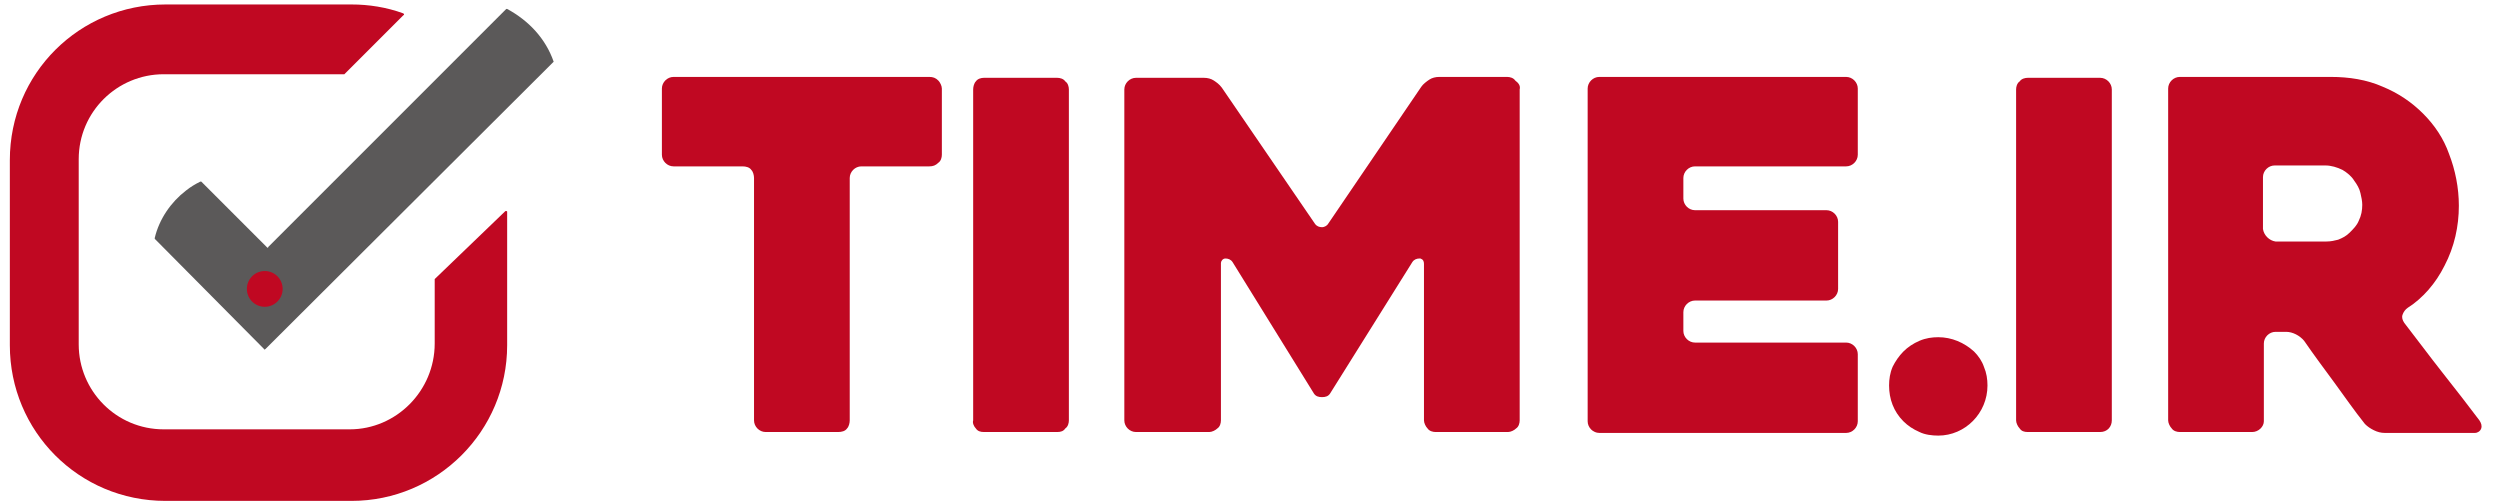
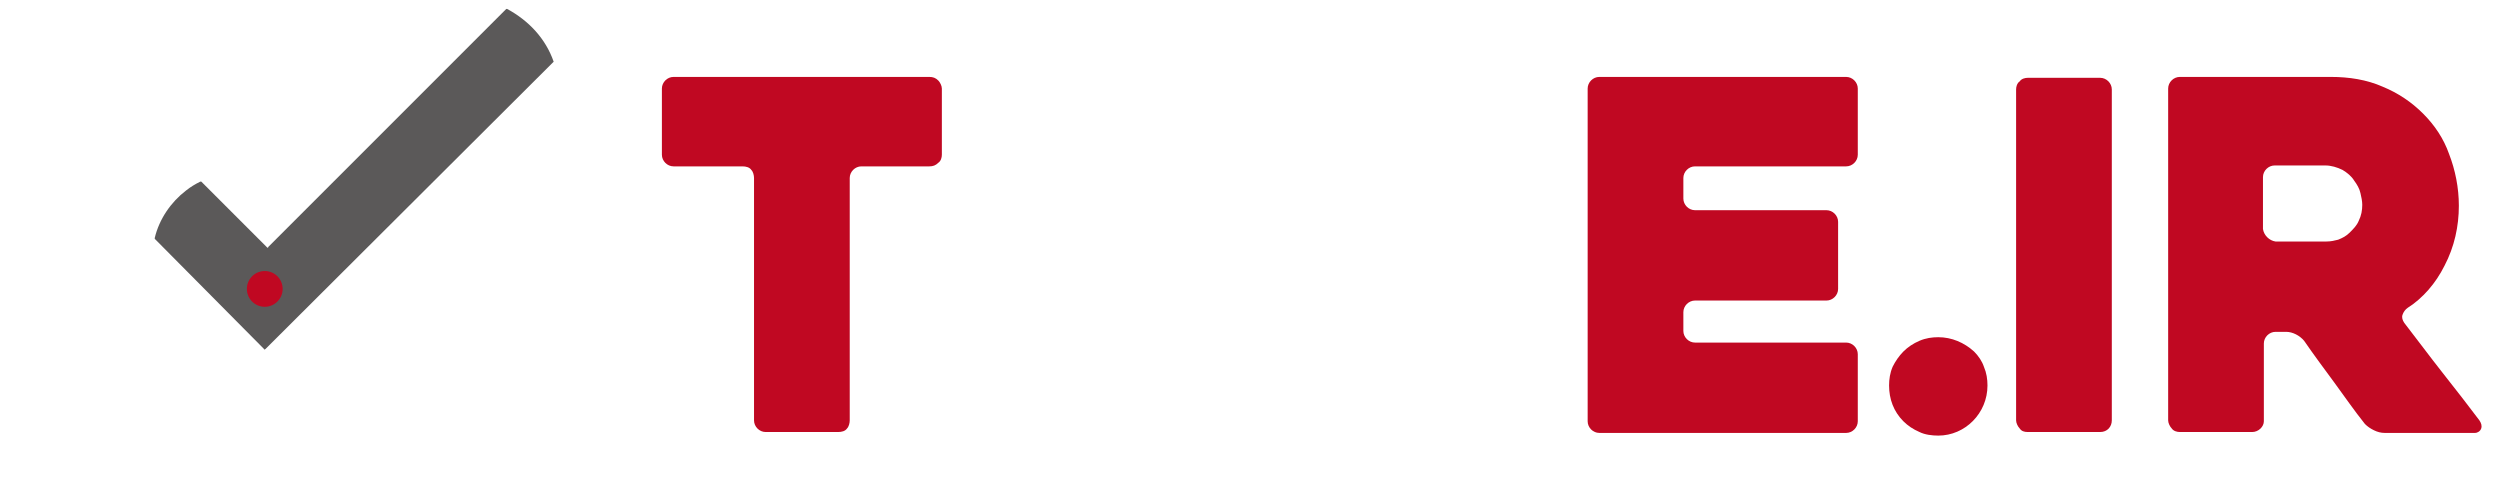
<svg xmlns="http://www.w3.org/2000/svg" version="1.1" id="Layer_1" x="0px" y="0px" viewBox="0 0 279.5 56.3" style="enable-background:new 0 0 279.5 56.3;" xml:space="preserve">
  <style type="text/css">
	.st0{fill:#C00822;}
	.st1{fill:#5B5959;}
</style>
  <title>Time</title>
  <g id="_Group_">
    <g id="_Group_2">
-       <path id="_Compound_Path_" class="st0" d="M48.6,31.2v7.2c0,5.3-4.3,9.6-9.5,9.6l0,0H18.3c-5.3,0-9.5-4.3-9.5-9.5V17.8    c0-5.3,4.3-9.5,9.5-9.5h20.1h0.1l6.6-6.6c0.1,0,0.1-0.1,0-0.2l0,0c-1.9-0.7-3.9-1-5.8-1H18.5C8.9,0.5,1.1,8.2,1.1,17.9v20.7    C1.1,48.2,8.8,56,18.5,56h20.8c9.6,0,17.4-7.8,17.4-17.4V23.7c0-0.1,0-0.1-0.1-0.1h-0.1L48.6,31.2L48.6,31.2z" />
-     </g>
+       </g>
    <g id="_Group_3">
      <path id="_Path_" class="st1" d="M61.9,6.9L29.7,39c-0.1,0.1-0.2,0.1-0.2,0L17.3,26.7v-0.1c0.5-2.1,1.8-4,3.5-5.3    c0.5-0.4,1-0.7,1.6-1h0.1l7.3,7.3l0.1,0.1c0.1,0,0.1-0.1,0.1-0.1L56.6,1h0.1C59.1,2.3,61,4.3,61.9,6.9L61.9,6.9z" />
      <circle id="_Path_2" class="st0" cx="29.6" cy="32.3" r="2" />
    </g>
  </g>
  <g id="_Group_4">
    <path class="st0" d="M103.9,18.6h-7.6c-0.7,0-1.3,0.6-1.3,1.3l0,0V47c0,0.3-0.1,0.7-0.3,0.9c-0.2,0.3-0.6,0.4-1,0.4h-8.1   c-0.7,0-1.3-0.6-1.3-1.3l0,0V19.9c0-0.3-0.1-0.7-0.3-0.9c-0.2-0.3-0.6-0.4-1-0.4h-7.7c-0.7,0-1.3-0.6-1.3-1.3l0,0V9.9   c0-0.7,0.6-1.3,1.3-1.3l0,0h28.6c0.4,0,0.7,0.1,1,0.4c0.2,0.2,0.4,0.6,0.4,0.9v7.4c0,0.3-0.1,0.7-0.4,0.9   C104.6,18.5,104.3,18.6,103.9,18.6z" />
-     <path class="st0" d="M118.2,48.3H110c-0.4,0-0.7-0.1-0.9-0.4c-0.2-0.2-0.4-0.6-0.3-0.9V10c0-0.3,0.1-0.7,0.3-0.9   c0.2-0.3,0.6-0.4,0.9-0.4h8.2c0.3,0,0.7,0.1,0.9,0.4c0.3,0.2,0.4,0.6,0.4,0.9v37c0,0.3-0.1,0.7-0.4,0.9   C118.9,48.2,118.6,48.3,118.2,48.3z" />
-     <path class="st0" d="M169.9,10v37c0,0.3-0.1,0.7-0.4,0.9c-0.2,0.2-0.6,0.4-0.9,0.4h-8.1c-0.3,0-0.7-0.1-0.9-0.4   c-0.2-0.2-0.4-0.6-0.4-0.9V29.5c0-0.3-0.1-0.5-0.4-0.6c0,0,0,0-0.1,0c-0.3,0-0.6,0.1-0.8,0.4L148.7,44c-0.2,0.3-0.5,0.4-0.9,0.4   s-0.7-0.1-0.9-0.4l-9.1-14.7c-0.2-0.3-0.5-0.4-0.8-0.4s-0.5,0.3-0.5,0.5c0,0,0,0,0,0.1V47c0,0.3-0.1,0.7-0.4,0.9   c-0.2,0.2-0.6,0.4-0.9,0.4H127c-0.7,0-1.3-0.6-1.3-1.3l0,0V10c0-0.7,0.6-1.3,1.3-1.3l0,0h7.6c0.4,0,0.8,0.1,1.1,0.3   s0.6,0.4,0.9,0.8L147,25c0.2,0.3,0.5,0.4,0.8,0.4s0.6-0.2,0.7-0.4l10.4-15.3c0.2-0.3,0.6-0.6,0.9-0.8c0.3-0.2,0.7-0.3,1.1-0.3h7.6   c0.3,0,0.7,0.1,0.9,0.4C169.8,9.3,170,9.6,169.9,10z" />
    <path class="st0" d="M188.2,19.9v2.3c0,0.7,0.6,1.3,1.3,1.3l0,0h14.7c0.7,0,1.3,0.6,1.3,1.3l0,0v7.5c0,0.7-0.6,1.3-1.3,1.3l0,0   h-14.7c-0.7,0-1.3,0.6-1.3,1.3l0,0V37c0,0.7,0.6,1.3,1.3,1.3l0,0h16.9c0.7,0,1.3,0.6,1.3,1.3l0,0v7.5c0,0.7-0.6,1.3-1.3,1.3l0,0   h-27.6c-0.7,0-1.3-0.6-1.3-1.3l0,0V9.9c0-0.7,0.6-1.3,1.3-1.3l0,0h27.6c0.7,0,1.3,0.6,1.3,1.3l0,0v7.4c0,0.7-0.6,1.3-1.3,1.3l0,0   h-16.9C188.8,18.6,188.2,19.2,188.2,19.9L188.2,19.9L188.2,19.9z" />
    <path class="st0" d="M222.2,43.1c0,3.1-2.5,5.6-5.5,5.6l0,0c-0.7,0-1.5-0.1-2.1-0.4c-0.7-0.3-1.3-0.7-1.8-1.2   c-1.1-1.1-1.6-2.5-1.6-4c0-0.7,0.1-1.4,0.4-2.1c0.3-0.6,0.7-1.2,1.2-1.7s1.1-0.9,1.8-1.2s1.4-0.4,2.1-0.4c1.5,0,2.9,0.6,4,1.6   c0.5,0.5,0.9,1.1,1.1,1.7C222.1,41.7,222.2,42.4,222.2,43.1z" />
-     <path class="st0" d="M234.8,48.3h-8.1c-0.4,0-0.7-0.1-0.9-0.4c-0.2-0.2-0.4-0.6-0.4-0.9V10c0-0.3,0.1-0.7,0.4-0.9   c0.2-0.3,0.6-0.4,0.9-0.4h8.1c0.7,0,1.3,0.6,1.3,1.3l0,0v37C236.1,47.7,235.6,48.3,234.8,48.3L234.8,48.3L234.8,48.3z" />
+     <path class="st0" d="M234.8,48.3h-8.1c-0.4,0-0.7-0.1-0.9-0.4c-0.2-0.2-0.4-0.6-0.4-0.9V10c0-0.3,0.1-0.7,0.4-0.9   c0.2-0.3,0.6-0.4,0.9-0.4h8.1c0.7,0,1.3,0.6,1.3,1.3l0,0v37C236.1,47.7,235.6,48.3,234.8,48.3L234.8,48.3z" />
    <path class="st0" d="M251.8,48.3h-8.1c-0.3,0-0.7-0.1-0.9-0.4c-0.2-0.2-0.4-0.6-0.4-0.9V9.9c0-0.7,0.6-1.3,1.3-1.3l0,0h16.9   c2,0,4,0.3,5.8,1.1c1.7,0.7,3.2,1.7,4.5,3s2.3,2.8,2.9,4.5c0.7,1.8,1.1,3.8,1.1,5.8c0,2.3-0.5,4.6-1.6,6.7c-0.5,1-1.1,1.9-1.8,2.7   c-0.7,0.8-1.5,1.5-2.3,2c-0.3,0.2-0.5,0.5-0.6,0.8s0,0.6,0.2,0.9c1.4,1.8,2.8,3.7,4.3,5.6c1.5,1.9,2.9,3.7,4.1,5.3   c0.2,0.3,0.3,0.6,0.2,0.9c-0.1,0.3-0.4,0.5-0.7,0.5h-10.1c-0.4,0-0.8-0.1-1.2-0.3s-0.7-0.4-1-0.7c-1.2-1.5-2.3-3.1-3.4-4.6   s-2.3-3.1-3.4-4.7c-0.5-0.6-1.3-1-2-1h-1.2c-0.7,0-1.3,0.6-1.3,1.3l0,0v8.7C253.1,47.7,252.5,48.3,251.8,48.3L251.8,48.3   L251.8,48.3z M254.4,27h5.7c0.5,0,0.9-0.1,1.3-0.2c0.5-0.2,0.9-0.4,1.3-0.8s0.8-0.8,1-1.3c0.3-0.6,0.4-1.2,0.4-1.8   c0-0.4-0.1-0.9-0.2-1.3c-0.1-0.5-0.4-1-0.7-1.4c-0.3-0.5-0.8-0.9-1.3-1.2c-0.6-0.3-1.3-0.5-1.9-0.5h-5.7c-0.7,0-1.3,0.6-1.3,1.3   v5.8C253.1,26.3,253.7,26.9,254.4,27L254.4,27z" />
  </g>
</svg>